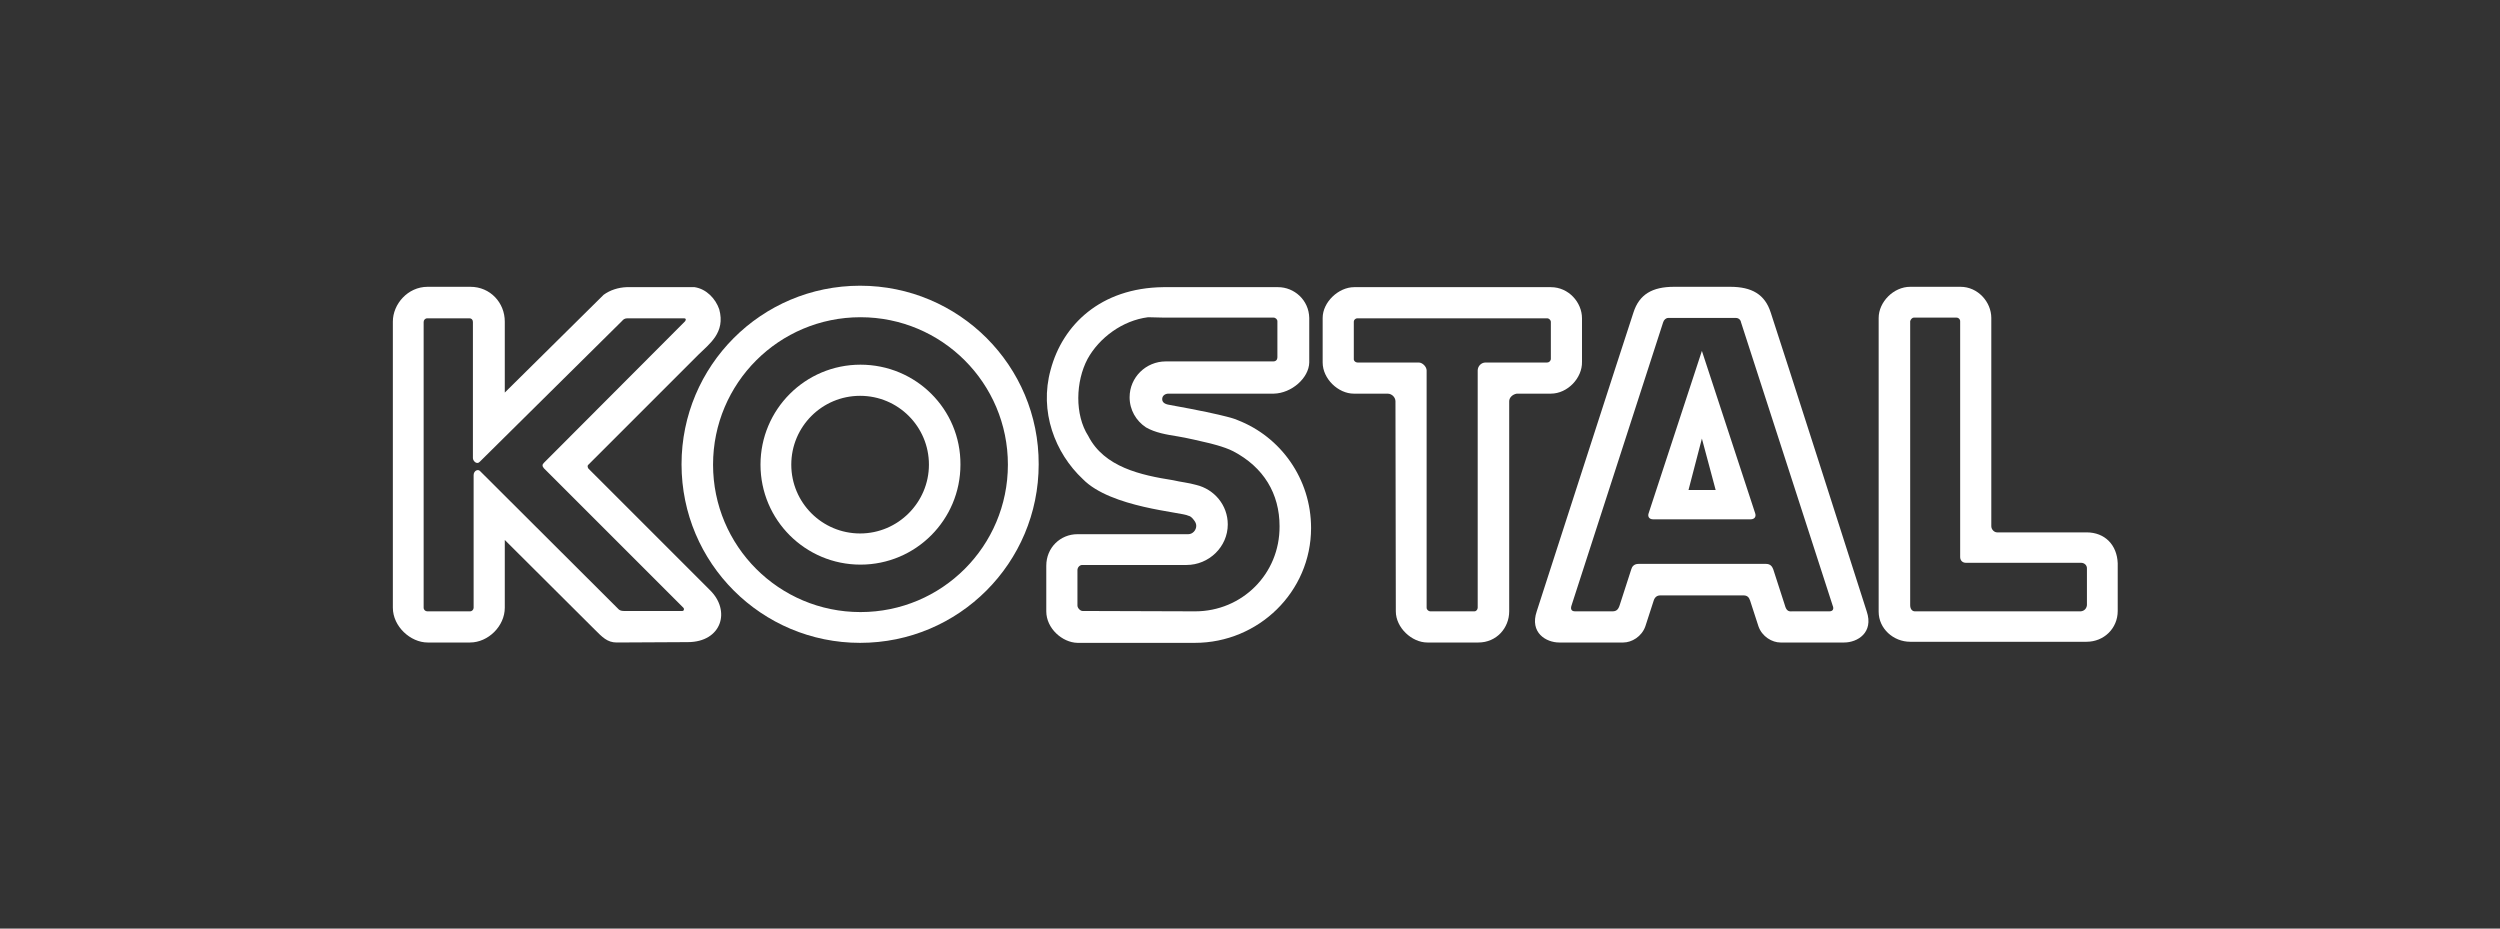
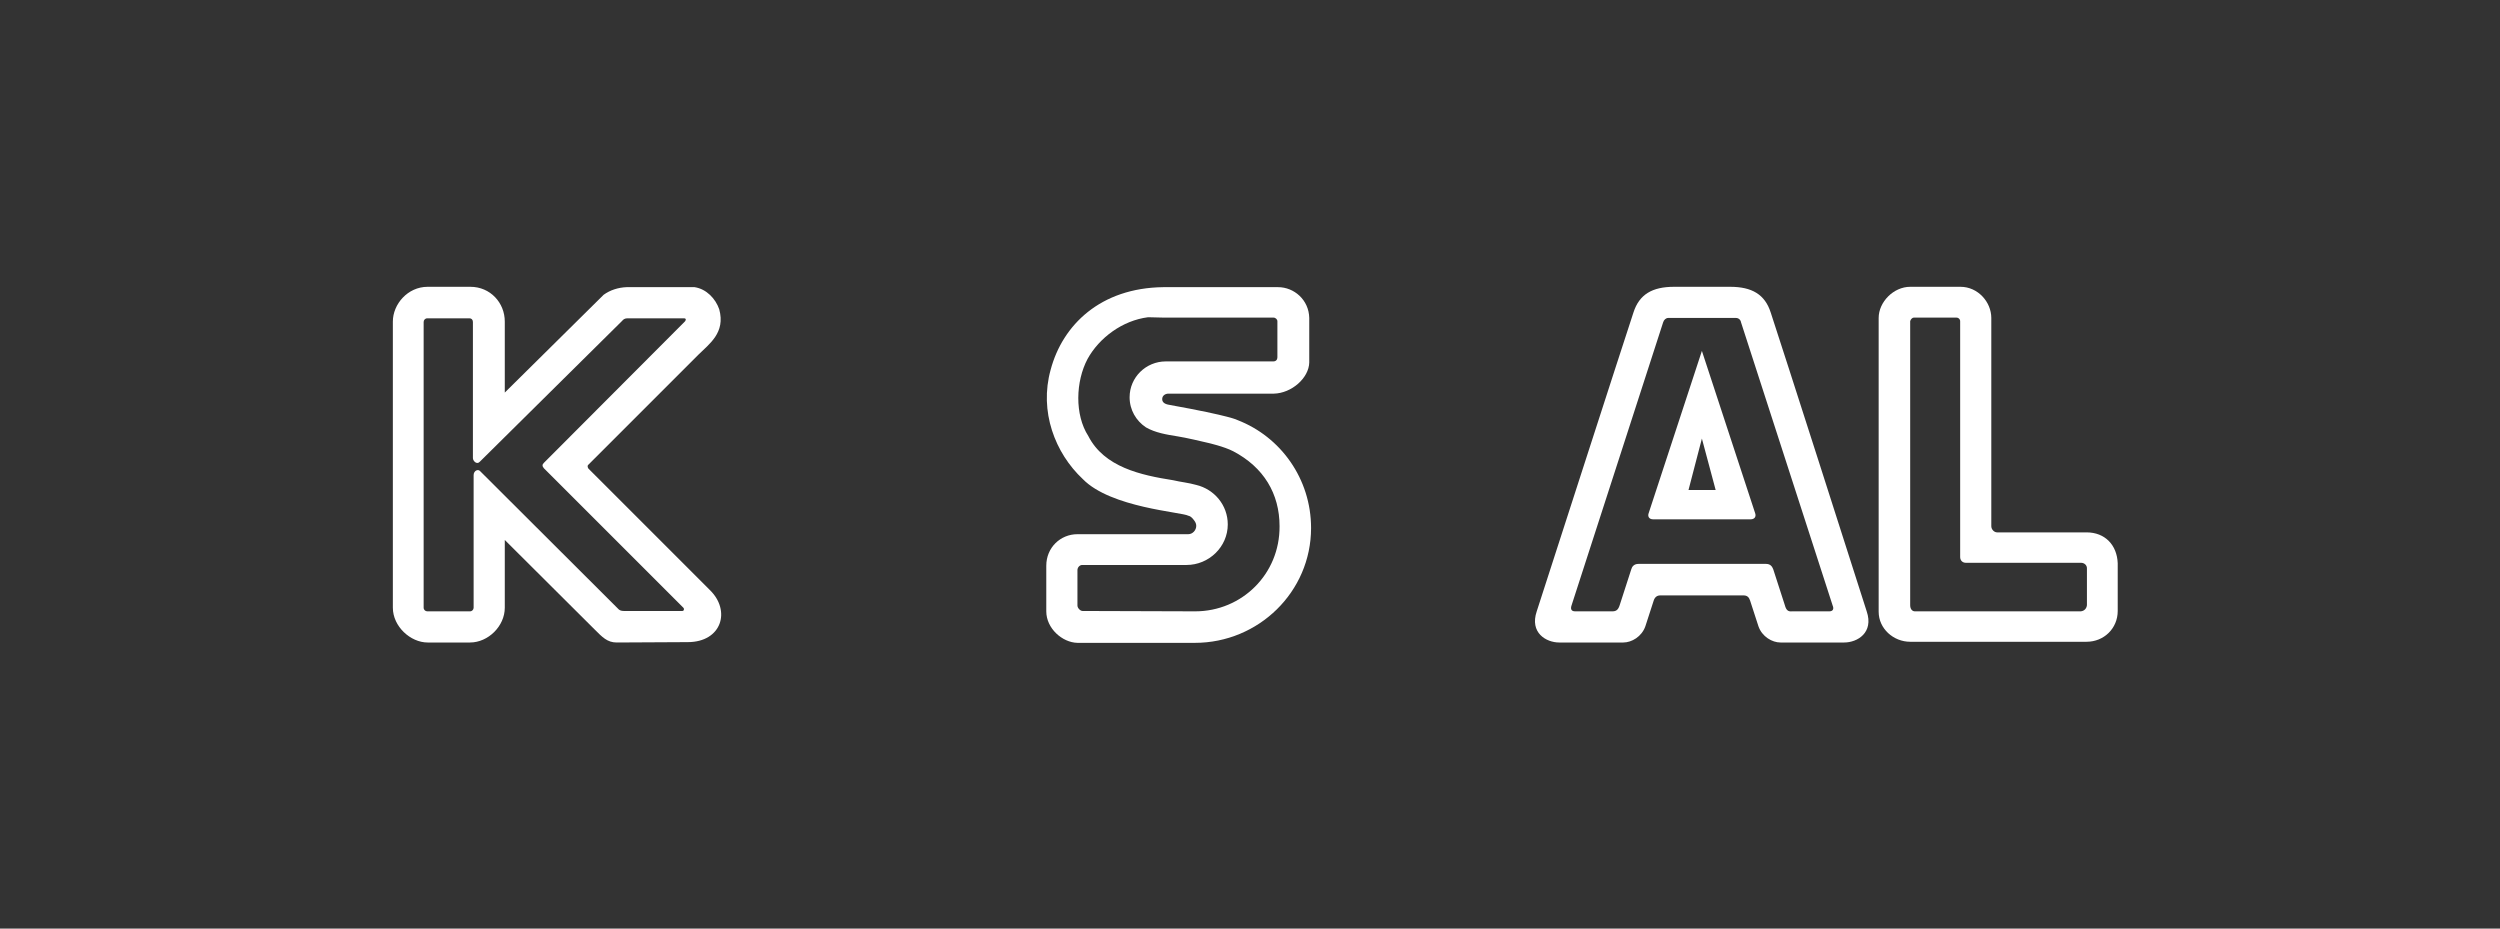
<svg xmlns="http://www.w3.org/2000/svg" fill="none" viewBox="0 0 140 52" height="52" width="140">
  <rect x="0" y="0" width="140" height="52" fill="#333333" stroke="none" />
  <path fill="white" d="M95.306 19.651L92.325 28.738C92.264 28.901 92.325 29.083 92.588 29.083H98.024C98.288 29.083 98.349 28.901 98.288 28.738L95.306 19.651ZM94.556 27.44L95.306 24.56L96.077 27.44H94.556Z" clip-rule="evenodd" fill-rule="evenodd" />
  <path fill="white" d="M99.16 17.501C98.836 16.487 98.106 16.061 96.888 16.061H93.744C92.527 16.061 91.797 16.487 91.473 17.501C90.803 19.529 86.787 31.984 86.057 34.235C85.651 35.432 86.584 35.98 87.314 35.98H90.905C91.371 35.98 91.939 35.655 92.142 35.067L92.609 33.627C92.669 33.444 92.791 33.343 92.974 33.343H97.639C97.842 33.343 97.943 33.444 98.004 33.627L98.471 35.067C98.673 35.655 99.241 35.98 99.708 35.98H103.278C104.008 35.98 104.941 35.432 104.535 34.235C103.826 32.004 99.83 19.529 99.16 17.501ZM102.446 34.235H100.357C100.154 34.255 100.032 34.195 99.951 33.89L99.302 31.882C99.241 31.72 99.14 31.578 98.897 31.578H91.757C91.493 31.578 91.391 31.74 91.351 31.882L90.702 33.89C90.621 34.154 90.499 34.235 90.296 34.235H88.207C87.984 34.235 87.943 34.093 88.004 33.911L93.136 18.049C93.177 17.907 93.298 17.805 93.42 17.805H95.327H97.213C97.355 17.805 97.477 17.907 97.497 18.049L102.629 33.911C102.71 34.093 102.649 34.235 102.446 34.235Z" clip-rule="evenodd" fill-rule="evenodd" />
-   <path fill="white" d="M88.592 20.26V17.826C88.592 16.933 87.842 16.081 86.848 16.081H75.834C74.962 16.081 74.069 16.913 74.069 17.805V20.3C74.069 21.213 74.941 22.044 75.813 22.044H77.7C77.963 22.044 78.146 22.268 78.146 22.471L78.166 34.235C78.166 35.148 79.059 35.98 79.931 35.98H82.791C83.805 35.98 84.515 35.168 84.515 34.235V22.471C84.515 22.268 84.698 22.085 84.941 22.044H86.848C87.781 22.044 88.613 21.172 88.592 20.26ZM86.645 20.3H83.197C82.933 20.3 82.751 20.523 82.751 20.746V34.032C82.751 34.134 82.669 34.235 82.568 34.235H80.093C80.012 34.235 79.891 34.154 79.891 34.032V20.746C79.891 20.544 79.667 20.3 79.444 20.3H76.016C75.915 20.3 75.813 20.219 75.813 20.118V18.008C75.813 17.927 75.894 17.826 76.016 17.826H86.645C86.746 17.826 86.848 17.927 86.848 18.028V20.118C86.828 20.219 86.746 20.3 86.645 20.3Z" clip-rule="evenodd" fill-rule="evenodd" />
  <path fill="white" d="M32.953 26.243C32.913 26.183 32.872 26.081 32.953 26.02L39.099 19.874C39.708 19.266 40.641 18.637 40.276 17.318C40.073 16.73 39.566 16.183 38.897 16.081H35.083C34.617 16.101 34.17 16.243 33.805 16.507L28.268 21.984V18.008C28.268 16.953 27.456 16.061 26.341 16.061H23.947C22.832 16.061 22 17.034 22 18.008V34.032C22 35.087 22.994 35.98 23.947 35.98H26.32C27.335 35.98 28.268 35.067 28.268 34.032V30.239L33.298 35.249C33.724 35.675 34.008 35.98 34.535 35.98L38.511 35.959C40.418 35.959 40.945 34.195 39.748 33.038L32.953 26.243ZM38.207 34.215H34.941C34.779 34.215 34.678 34.174 34.596 34.073L26.888 26.385C26.767 26.243 26.523 26.365 26.523 26.608V34.032C26.523 34.134 26.442 34.235 26.32 34.235H23.927C23.826 34.235 23.724 34.154 23.724 34.032V18.028C23.724 17.927 23.805 17.826 23.927 17.826H26.3C26.402 17.826 26.483 17.907 26.483 18.028V25.655C26.483 25.817 26.706 26.041 26.868 25.858L34.84 17.968C34.901 17.886 35.002 17.826 35.124 17.826H38.308C38.471 17.826 38.389 17.988 38.329 18.028L30.458 25.919C30.357 26.02 30.357 26.101 30.458 26.223L38.268 34.032C38.329 34.093 38.308 34.215 38.207 34.215Z" clip-rule="evenodd" fill-rule="evenodd" />
-   <path fill="white" d="M48.166 16C42.629 16 38.166 20.483 38.166 26C38.166 31.538 42.649 36 48.166 36C53.704 36 58.166 31.517 58.166 26C58.187 20.483 53.704 16 48.166 16ZM48.187 34.276C43.623 34.276 39.931 30.584 39.931 26.02C39.931 21.456 43.623 17.765 48.187 17.765C52.751 17.765 56.442 21.456 56.442 26.02C56.442 30.584 52.751 34.276 48.187 34.276Z" clip-rule="evenodd" fill-rule="evenodd" />
-   <path fill="white" d="M48.187 20.422C45.083 20.422 42.588 22.937 42.588 26.02C42.588 29.124 45.103 31.619 48.187 31.619C51.29 31.619 53.785 29.103 53.785 26.02C53.805 22.917 51.29 20.422 48.187 20.422ZM48.166 29.874C46.036 29.874 44.312 28.15 44.312 26.02C44.312 23.89 46.036 22.166 48.166 22.166C50.296 22.166 52.02 23.89 52.02 26.02C52.02 28.13 50.296 29.874 48.166 29.874Z" clip-rule="evenodd" fill-rule="evenodd" />
  <path fill="white" d="M69.302 23.525C69.302 23.525 68.978 23.302 65.489 22.673C65.225 22.633 65.083 22.531 65.083 22.349C65.083 22.146 65.266 22.044 65.428 22.044H71.331C72.325 22.024 73.298 21.172 73.318 20.3V17.805C73.298 16.791 72.466 16.081 71.574 16.081H65.144C61.635 16.122 59.505 18.191 58.836 20.706C58.187 23.038 59.079 25.371 60.641 26.832C62.203 28.434 66.199 28.677 66.544 28.88C66.726 28.921 66.807 29.063 66.888 29.164C66.949 29.245 66.99 29.347 66.99 29.448C66.99 29.692 66.787 29.915 66.544 29.915H60.337C59.383 29.915 58.592 30.665 58.592 31.679V34.235C58.592 35.189 59.485 35.98 60.337 36H66.909C70.479 36 73.42 33.14 73.42 29.57C73.42 26.811 71.716 24.458 69.302 23.525ZM66.929 34.235L60.621 34.215C60.499 34.215 60.337 34.053 60.337 33.911V31.923C60.337 31.781 60.458 31.639 60.6 31.639H66.442C67.7 31.639 68.755 30.625 68.755 29.367C68.755 28.292 68.004 27.399 66.99 27.156C66.564 27.034 66.118 26.994 65.692 26.892C63.886 26.608 61.838 26.162 60.945 24.418C60.174 23.221 60.235 21.355 60.905 20.097C61.554 18.921 62.852 17.947 64.292 17.765L65.124 17.785H71.31C71.432 17.785 71.534 17.886 71.534 17.988V20.016C71.534 20.138 71.452 20.239 71.31 20.239H65.286C64.17 20.239 63.258 21.132 63.258 22.247C63.258 22.957 63.623 23.566 64.17 23.931C64.698 24.235 65.327 24.337 65.955 24.438C66.361 24.499 67.416 24.742 67.659 24.803C67.659 24.803 68.552 25.006 69.059 25.27C70.763 26.162 71.655 27.643 71.655 29.468C71.675 32.146 69.546 34.235 66.929 34.235Z" clip-rule="evenodd" fill-rule="evenodd" />
  <path fill="white" d="M118.592 31.538C118.552 30.523 117.882 29.813 116.848 29.813H111.838C111.675 29.813 111.513 29.651 111.513 29.468V17.805C111.513 16.913 110.763 16.061 109.789 16.061H106.97C106.037 16.061 105.205 16.913 105.205 17.805V34.255C105.205 35.209 106.037 35.939 106.97 35.939H116.848C117.822 35.939 118.592 35.189 118.592 34.215C118.592 33.018 118.592 31.538 118.592 31.538ZM116.868 33.89C116.848 34.073 116.726 34.215 116.523 34.235H107.233C107.091 34.235 106.97 34.114 106.97 33.89V17.988C106.99 17.886 107.091 17.785 107.172 17.785H109.566C109.667 17.785 109.769 17.866 109.769 17.988V31.193C109.769 31.375 109.89 31.517 110.093 31.517H116.544C116.726 31.517 116.888 31.659 116.868 31.862V33.89Z" clip-rule="evenodd" fill-rule="evenodd" />
</svg>